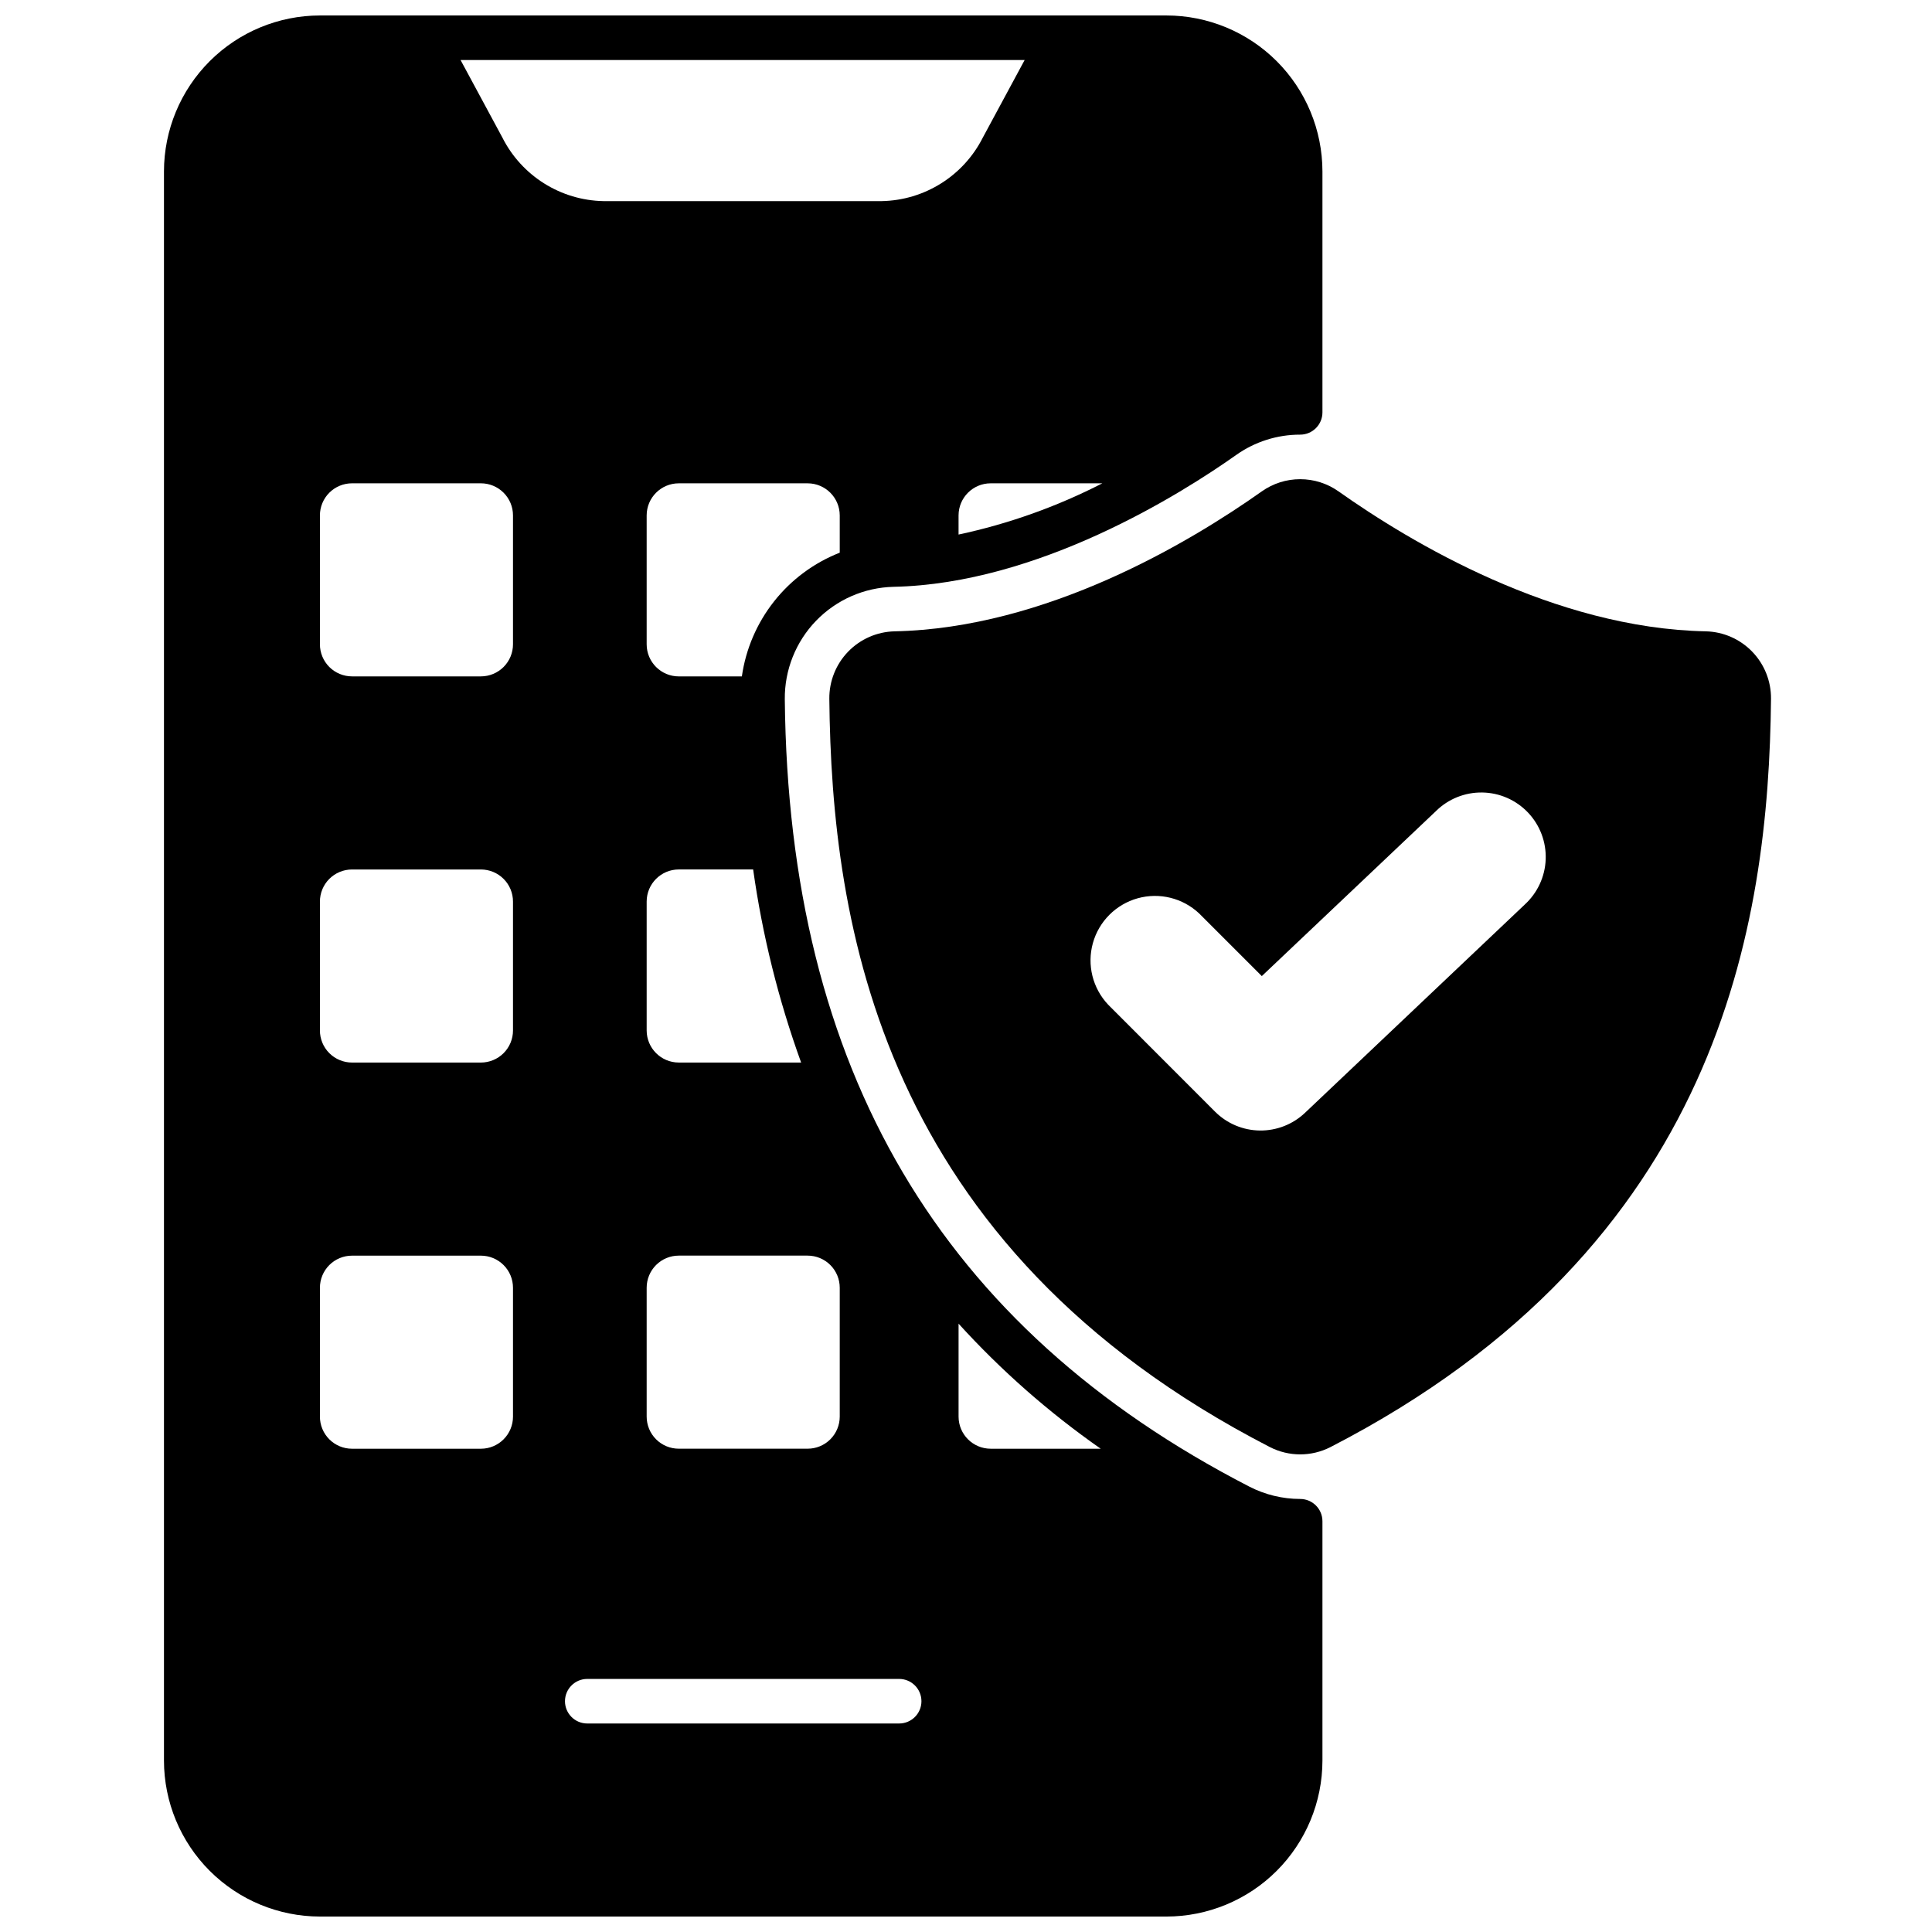
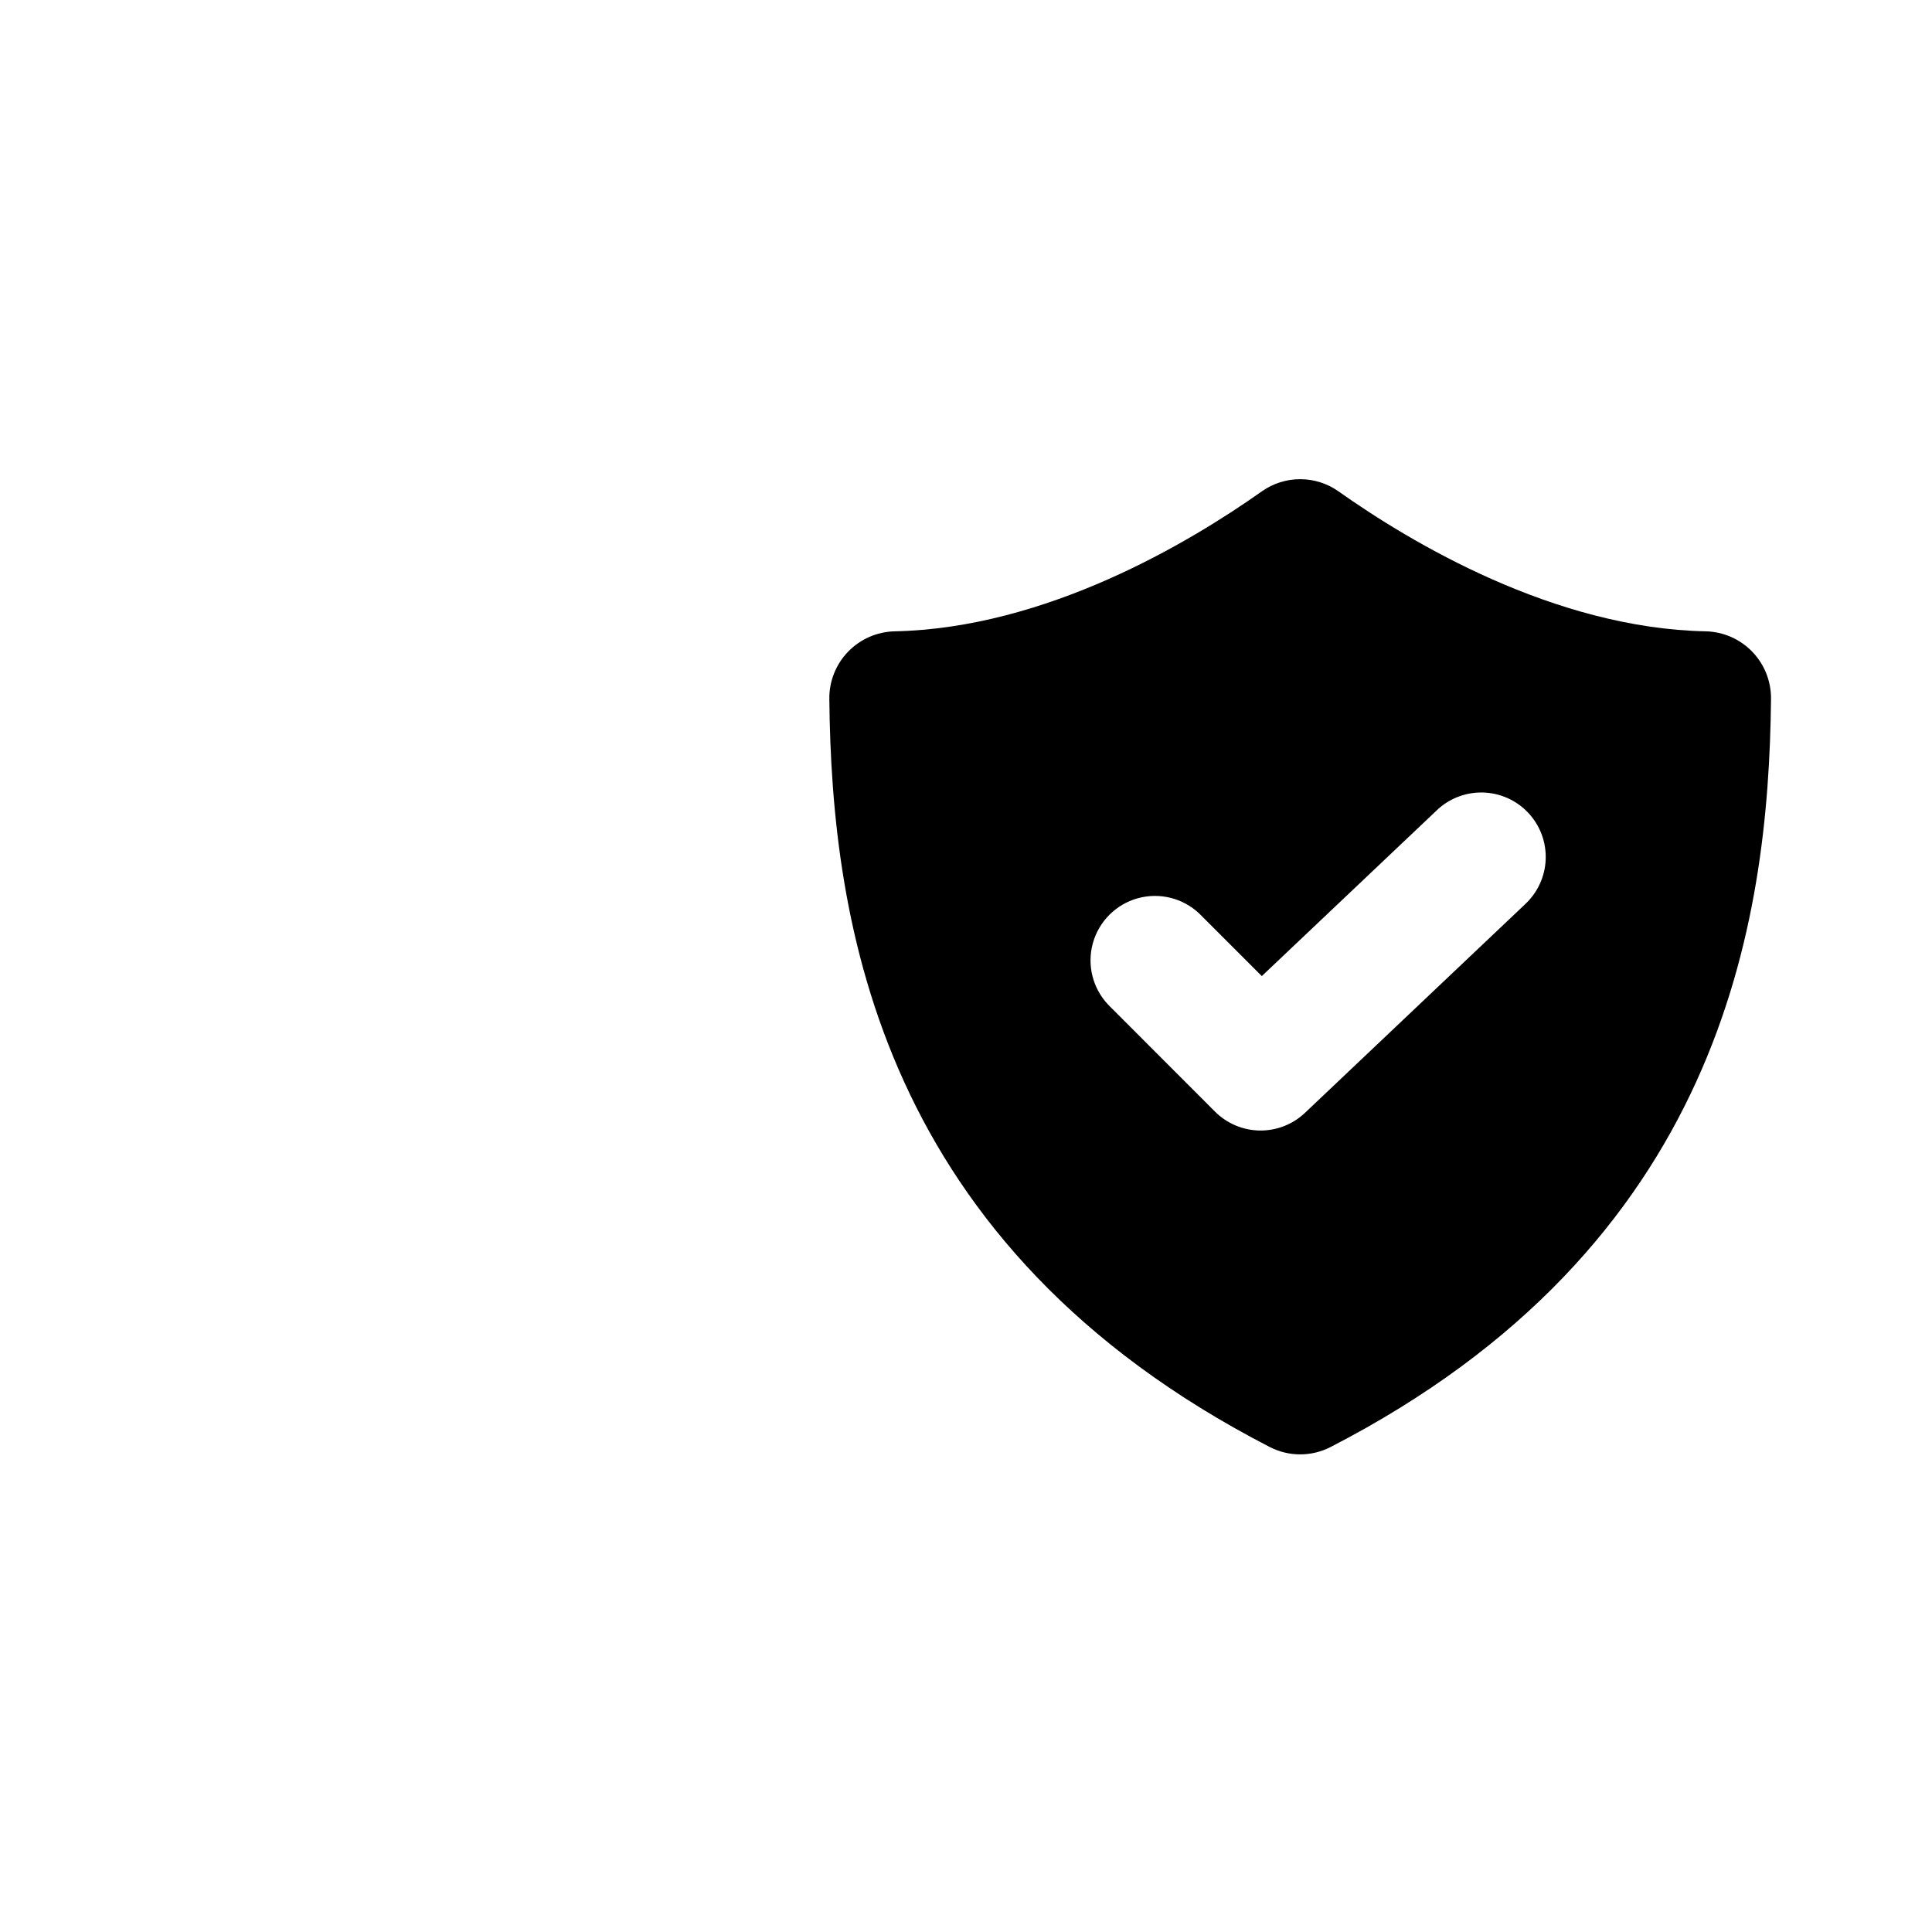
<svg xmlns="http://www.w3.org/2000/svg" width="800px" height="800px" version="1.1" viewBox="144 144 512 512">
  <defs>
    <clipPath id="a">
-       <path d="m187 148.09h308v503.81h-308z" />
-     </clipPath>
+       </clipPath>
  </defs>
  <path d="m596.1 311.31c-40.254-0.789-78.293-23.586-97.391-37.098h0.004c-2.973-2.098-6.519-3.223-10.156-3.223-3.637 0-7.184 1.125-10.156 3.223-19.098 13.512-57.137 36.293-97.391 37.098h0.004c-4.641 0.125-9.051 2.066-12.273 5.41-3.223 3.34-5.004 7.816-4.961 12.461 0.609 59.629 13.383 145.07 116.75 198.31l-0.004-0.004c5.047 2.586 11.023 2.586 16.07 0 103.36-53.238 116.13-138.68 116.74-198.31 0.039-4.644-1.742-9.117-4.965-12.457-3.219-3.34-7.625-5.285-12.266-5.41zm-48.066 72.449-58.203 55.156c-3.234 3.062-7.531 4.742-11.984 4.684-4.449-0.059-8.703-1.855-11.852-5.004l-28.34-28.363h0.004c-4.106-4.352-5.637-10.531-4.035-16.297 1.602-5.762 6.106-10.27 11.867-11.879 5.762-1.605 11.945-0.082 16.301 4.019l16.602 16.598 46.141-43.719c3.266-3.231 7.695-5.008 12.289-4.934 4.594 0.07 8.965 1.992 12.125 5.328 3.164 3.336 4.848 7.801 4.676 12.395-0.172 4.59-2.188 8.918-5.59 12.008z" />
  <g clip-path="url(#a)">
-     <path d="m488.56 541.24c-4.676-0.004-9.281-1.121-13.441-3.254-81.859-42.156-122.14-110.43-123.14-208.68-0.074-7.754 2.906-15.227 8.293-20.801 5.391-5.574 12.758-8.805 20.508-8.992 38.469-0.789 76.316-24.684 90.805-34.93 4.957-3.519 10.891-5.406 16.973-5.398 3.262 0 5.902-2.644 5.902-5.902v-63.855c-0.012-10.957-4.367-21.461-12.117-29.211-7.746-7.746-18.254-12.105-29.211-12.117h-224.35c-10.957 0.012-21.461 4.371-29.207 12.117-7.75 7.75-12.109 18.254-12.121 29.211v421.15c0.012 10.957 4.371 21.461 12.121 29.211 7.746 7.746 18.25 12.105 29.207 12.117h224.35c10.957-0.012 21.465-4.371 29.211-12.117 7.75-7.75 12.105-18.254 12.117-29.211v-63.434c0-3.258-2.641-5.902-5.902-5.902zm-122.02-55.973v34.141c0 2.258-0.895 4.422-2.492 6.019-1.598 1.598-3.766 2.496-6.023 2.492h-34.141c-2.258 0.004-4.422-0.895-6.019-2.492-1.598-1.598-2.492-3.762-2.492-6.019v-34.141c0-2.258 0.895-4.426 2.492-6.023 1.598-1.598 3.762-2.492 6.019-2.492h34.141c2.258 0 4.426 0.895 6.023 2.492 1.598 1.598 2.492 3.766 2.492 6.023zm-10.234-59.684h-32.434c-4.691-0.008-8.492-3.809-8.5-8.5v-34.164c0.008-4.695 3.809-8.496 8.5-8.504h19.719c2.453 17.449 6.715 34.598 12.715 51.168zm10.234-135.12v0.004c-6.836 2.684-12.836 7.133-17.395 12.895-4.555 5.758-7.504 12.621-8.543 19.891h-16.73c-4.691-0.008-8.492-3.809-8.5-8.5v-34.168c0.008-4.691 3.809-8.492 8.5-8.5h34.164c4.695 0.008 8.496 3.809 8.504 8.5zm31.488-4.801v-5.078c0.008-4.691 3.809-8.492 8.5-8.5h29.602c-12.047 6.188-24.859 10.75-38.102 13.578zm-118.08 233.75v0.004c0.004 2.258-0.895 4.422-2.492 6.019-1.598 1.598-3.762 2.496-6.019 2.492h-34.141c-2.258 0.004-4.426-0.895-6.023-2.492-1.598-1.598-2.492-3.762-2.492-6.019v-34.141c0-2.258 0.895-4.426 2.492-6.023 1.598-1.598 3.766-2.492 6.023-2.492h34.141c2.258 0 4.422 0.895 6.019 2.492 1.598 1.598 2.496 3.766 2.492 6.023zm0-102.34v0.004c0.004 2.258-0.895 4.422-2.492 6.019-1.598 1.598-3.762 2.492-6.019 2.492h-34.141c-2.258 0-4.426-0.895-6.023-2.492-1.598-1.598-2.492-3.762-2.492-6.019v-34.141c0-2.262 0.895-4.426 2.492-6.023 1.598-1.598 3.766-2.492 6.023-2.492h34.141c2.258 0 4.422 0.895 6.019 2.492 1.598 1.598 2.496 3.762 2.492 6.023zm0-102.34v0.004c0.004 2.258-0.895 4.422-2.492 6.019-1.598 1.598-3.762 2.492-6.019 2.492h-34.141c-2.258 0-4.426-0.895-6.023-2.492-1.598-1.598-2.492-3.762-2.492-6.019v-34.145c0-2.258 0.895-4.422 2.492-6.019 1.598-1.598 3.766-2.492 6.023-2.492h34.141c2.258 0 4.422 0.895 6.019 2.492 1.598 1.598 2.496 3.762 2.492 6.019zm-2.793-134.24-11.102-20.586h149.49l-11.102 20.586c-2.512 4.961-6.324 9.145-11.035 12.105-4.707 2.961-10.129 4.586-15.691 4.699h-73.836c-5.562-0.113-10.984-1.738-15.691-4.699-4.711-2.961-8.523-7.144-11.035-12.105zm105.13 420.25h-82.656c-3.258 0-5.902-2.641-5.902-5.902s2.644-5.906 5.902-5.906h82.656c3.262 0 5.906 2.644 5.906 5.906s-2.644 5.902-5.906 5.902zm24.246-72.816c-4.691-0.008-8.492-3.809-8.5-8.5v-24.641c11.285 12.414 23.918 23.527 37.668 33.141z" />
-   </g>
+     </g>
</svg>